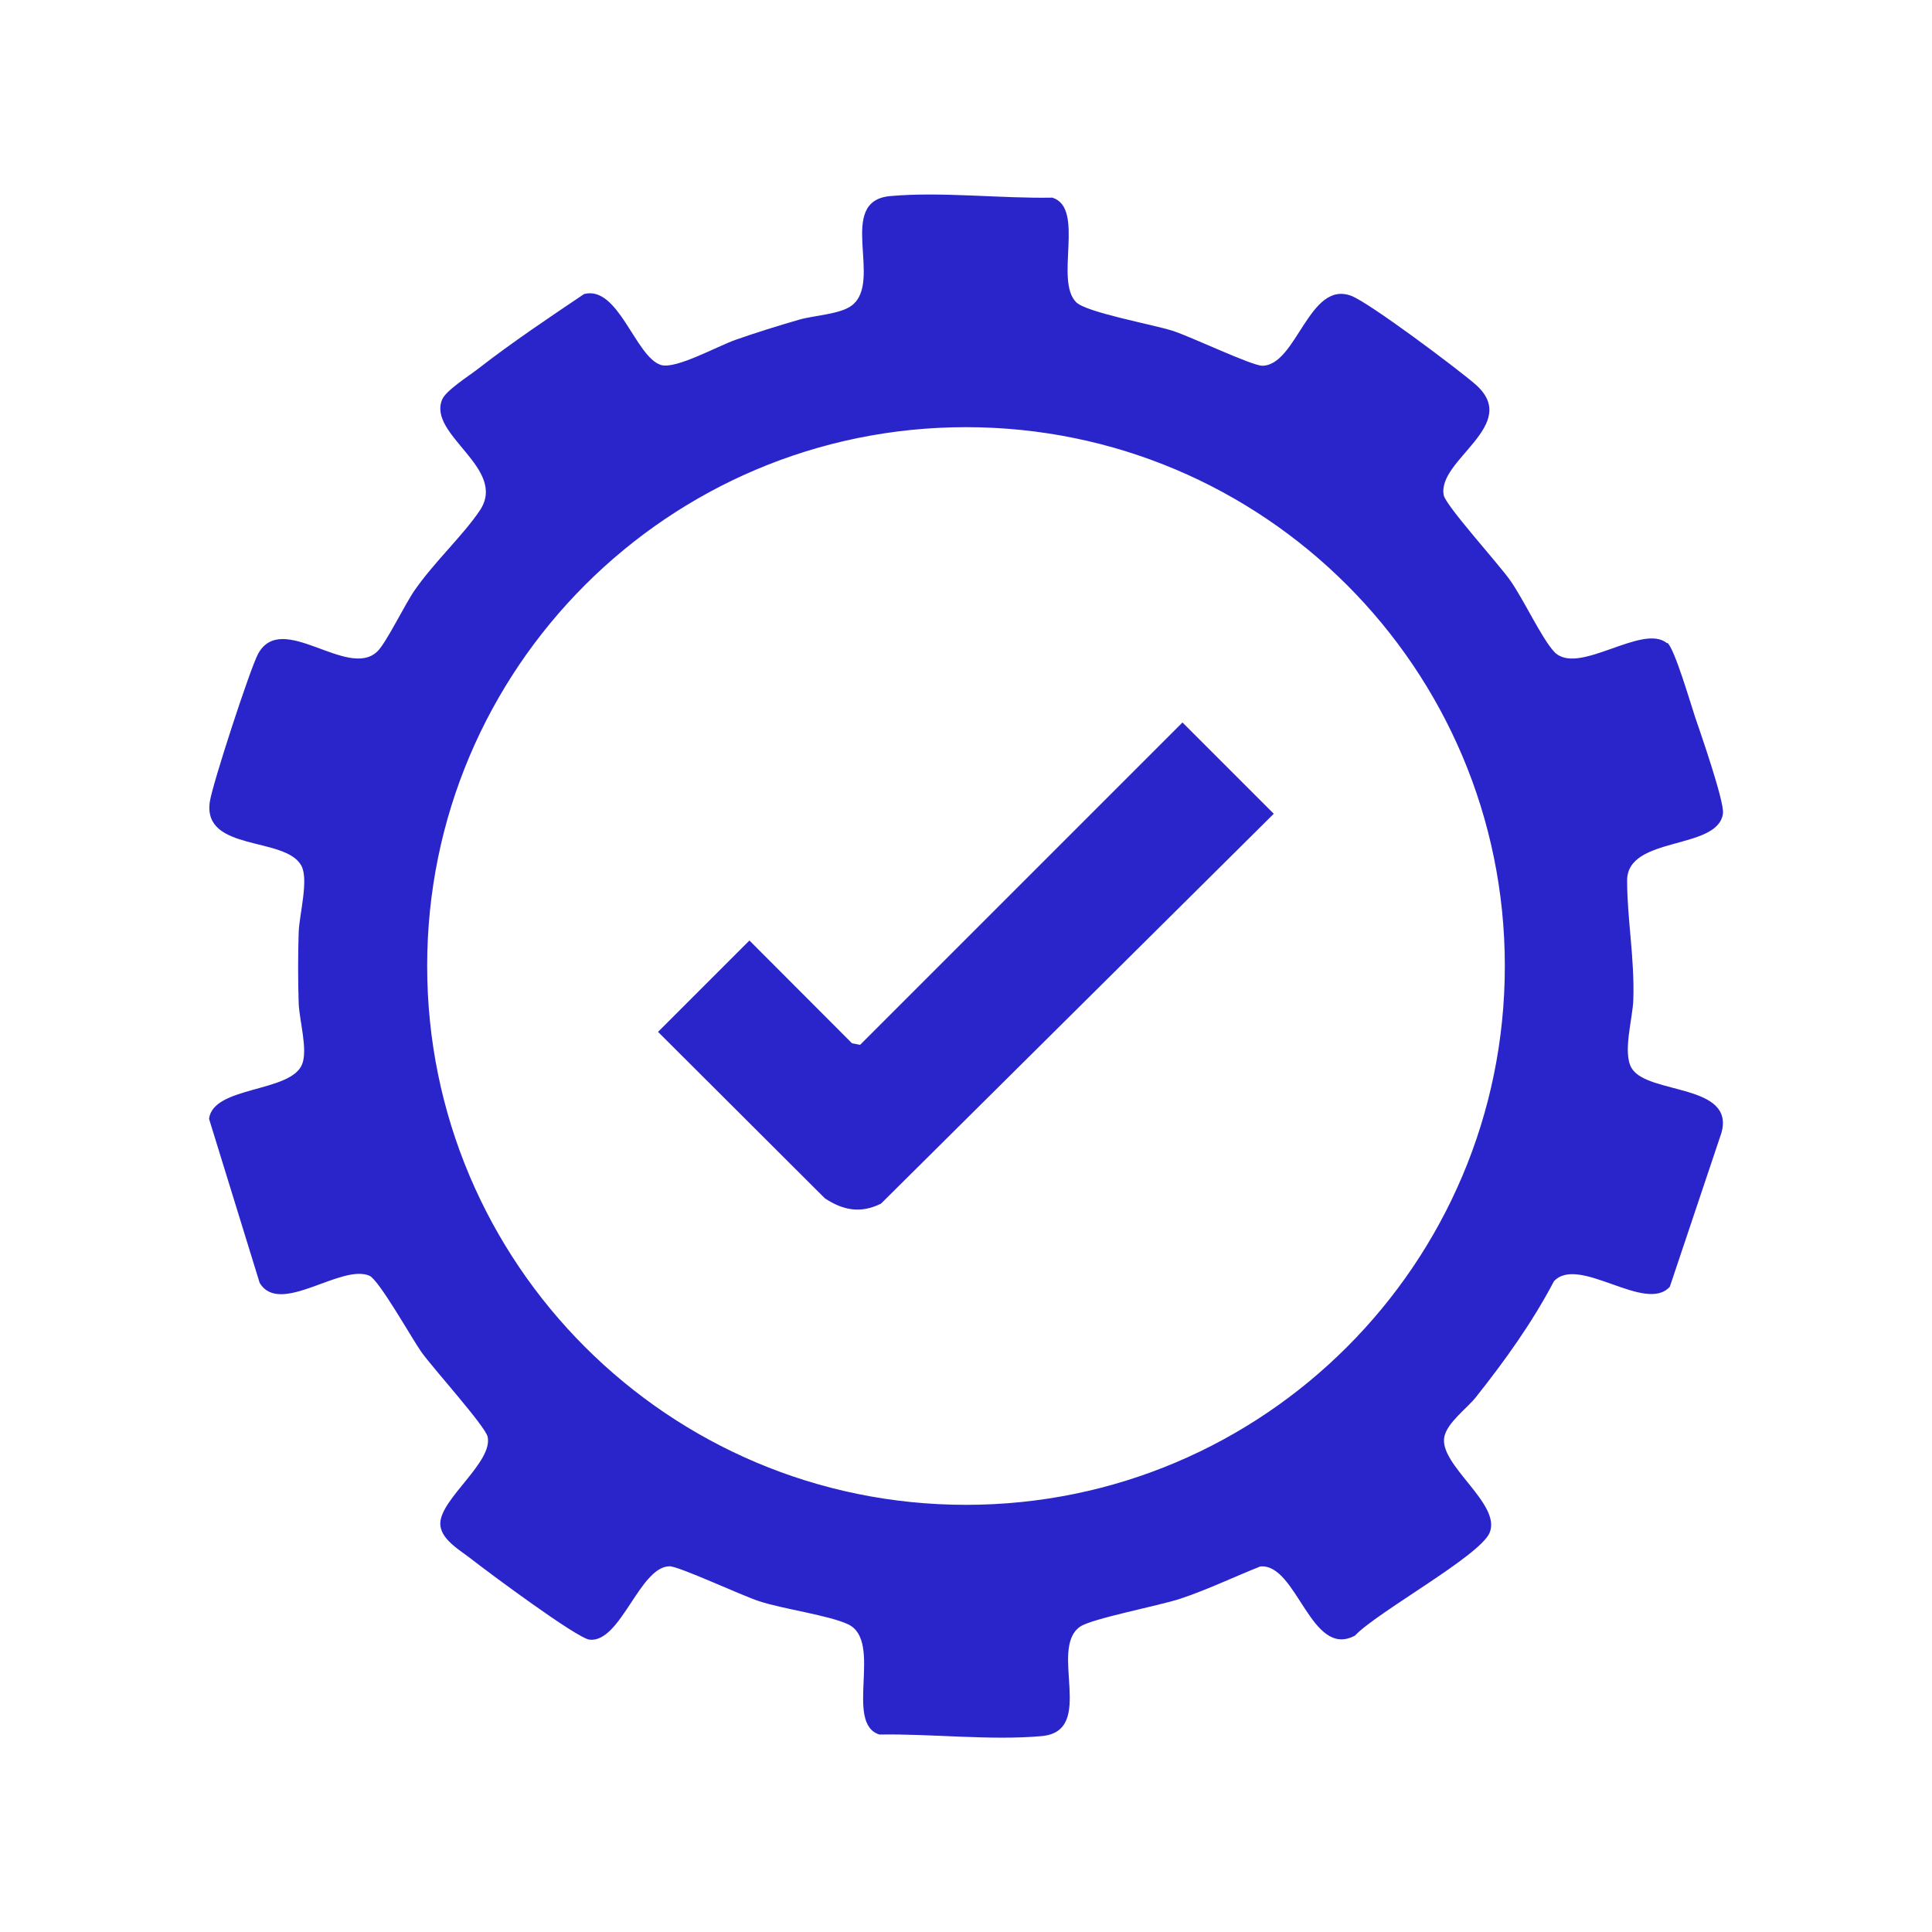
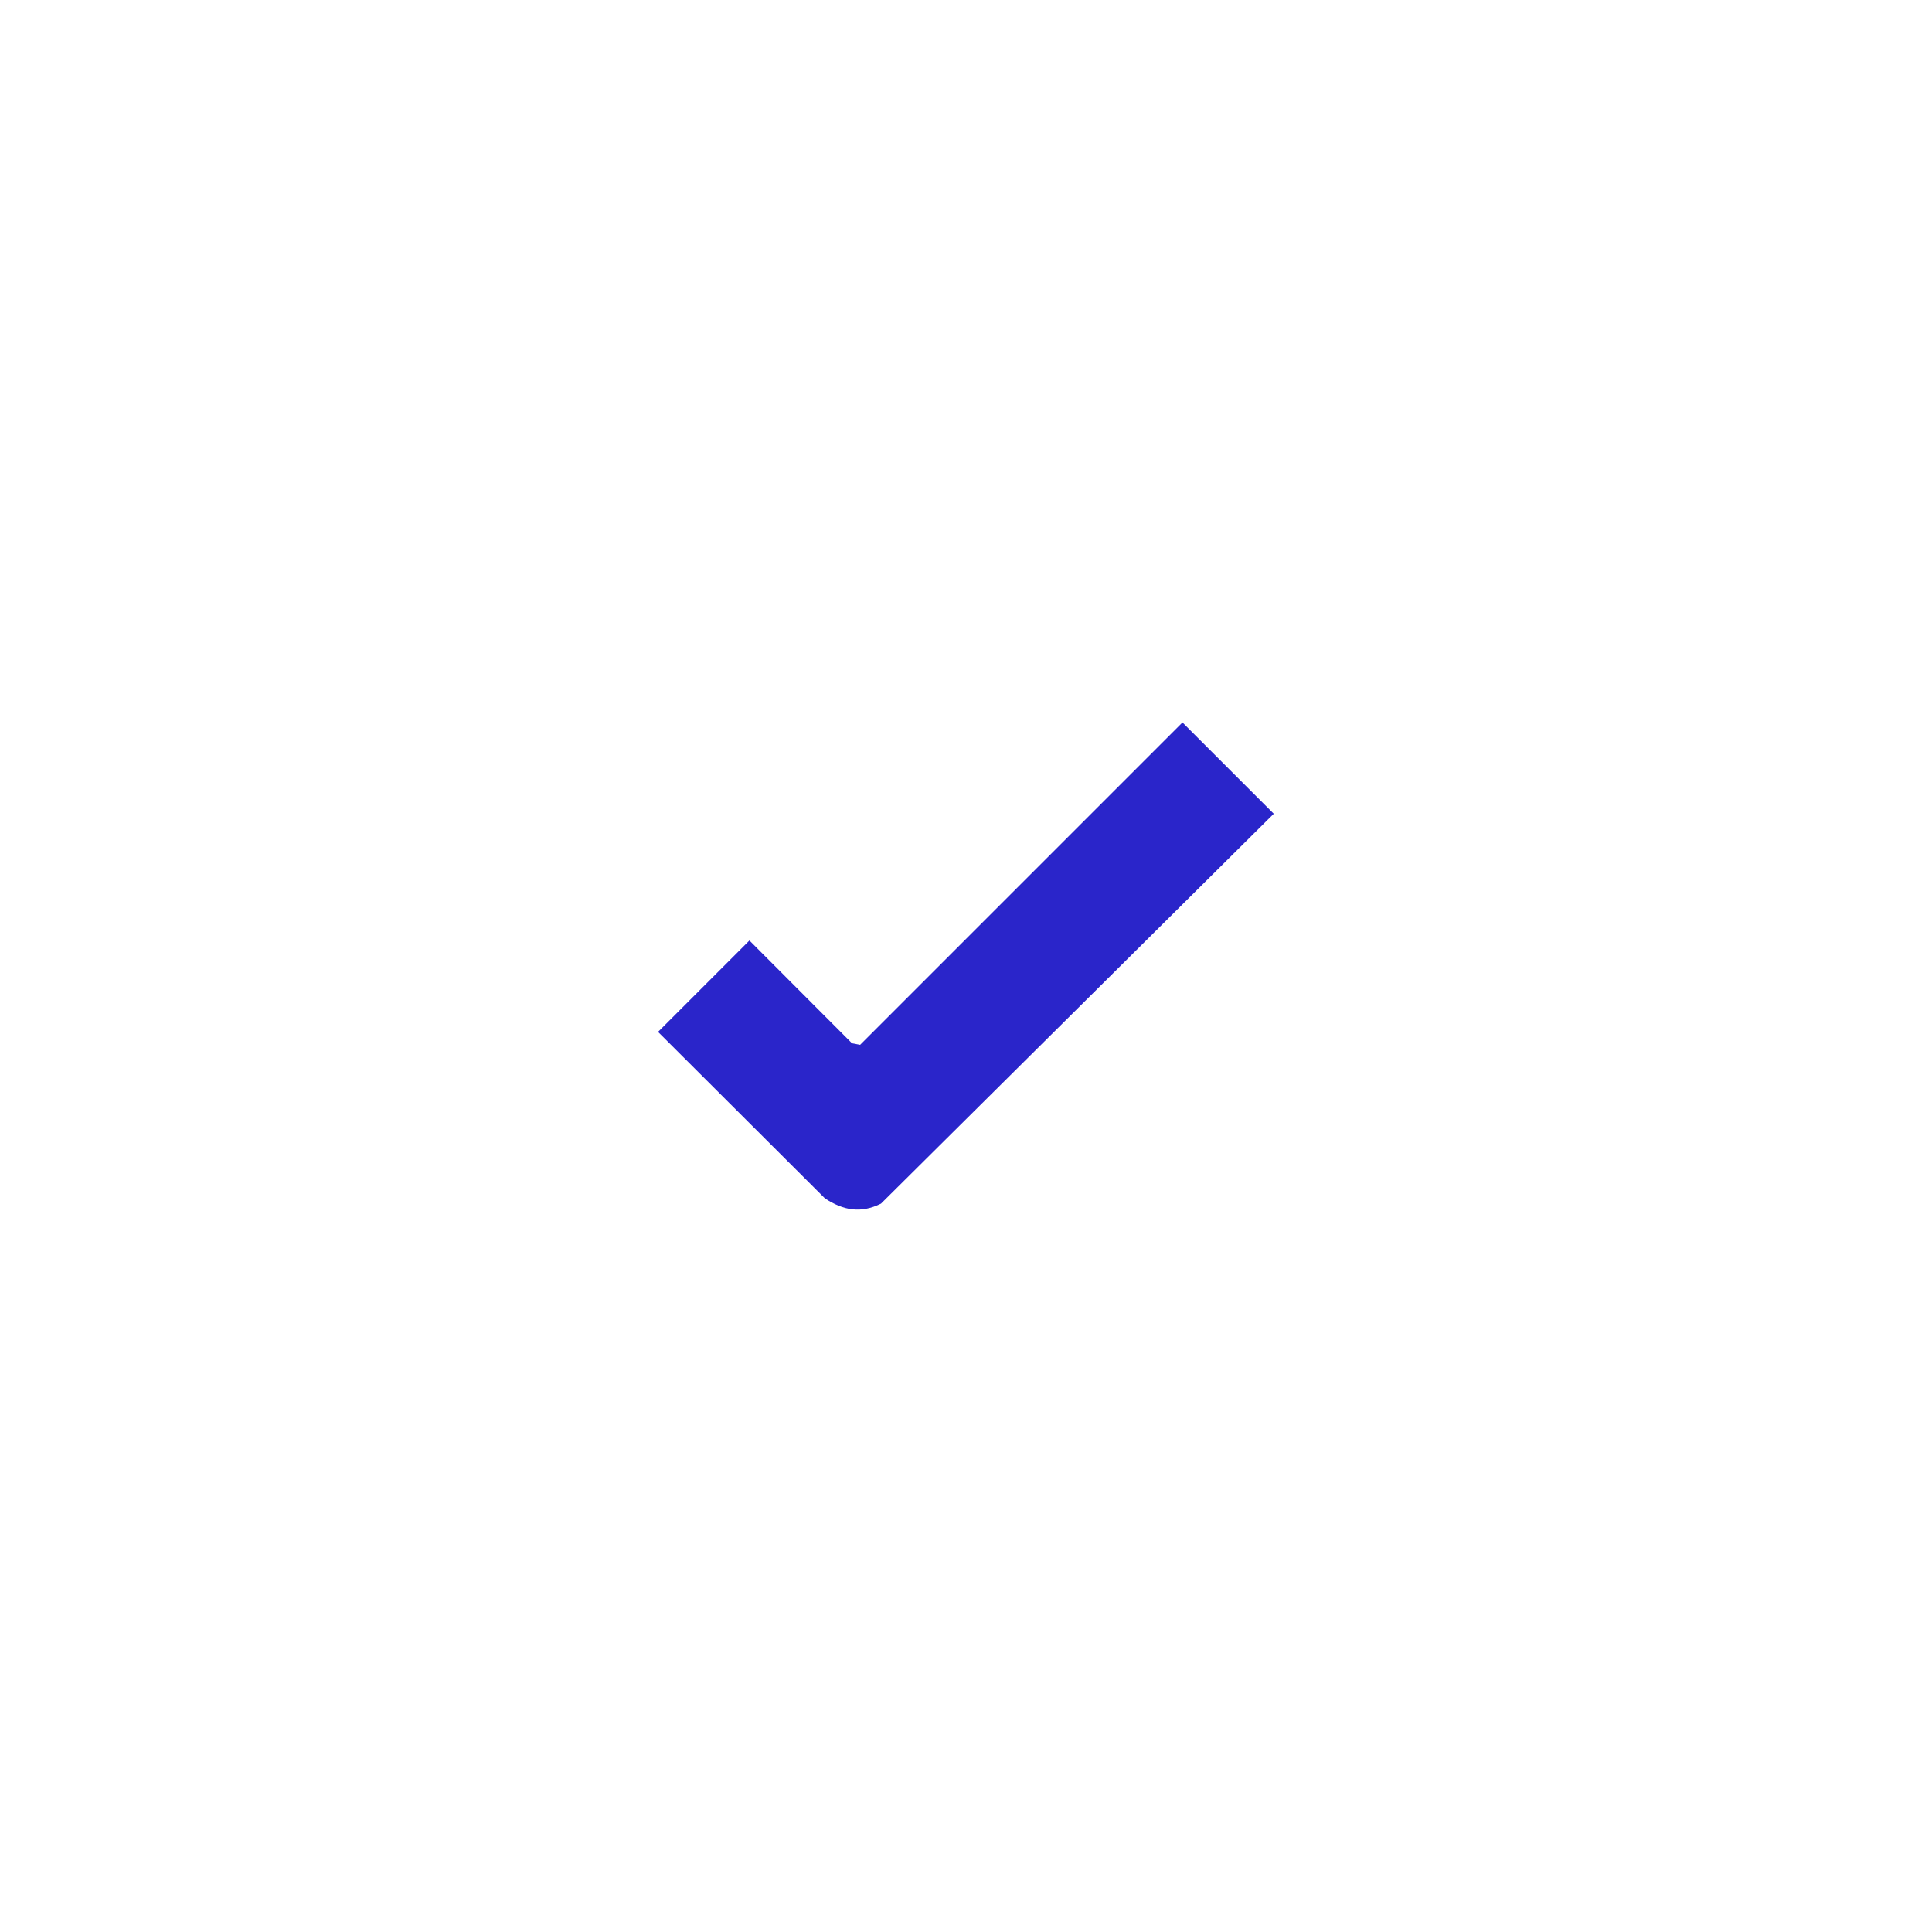
<svg xmlns="http://www.w3.org/2000/svg" id="Capa_1" data-name="Capa 1" viewBox="0 0 100 100">
  <defs>
    <style>      .cls-1 {        fill: #2a25ca;      }    </style>
  </defs>
-   <path class="cls-1" d="M86.31,33.28c.37.31,1.19,3.12,1.42,3.81.3.88,1.52,4.38,1.45,5.01-.24,1.93-4.97,1.14-4.96,3.48,0,2,.39,4.01.32,6.17-.03.97-.57,2.75-.08,3.55.84,1.36,5.36.78,4.64,3.34l-2.67,7.96c-1.26,1.41-4.72-1.67-6-.28-1.13,2.15-2.54,4.11-4.04,6-.45.57-1.47,1.3-1.63,2.04-.31,1.46,2.98,3.48,2.34,4.98-.51,1.2-5.82,4.1-6.97,5.32-2.28,1.22-3-3.76-4.9-3.58-1.38.55-2.73,1.2-4.14,1.67-1.08.36-4.6,1.03-5.19,1.45-1.64,1.15.85,5.4-1.98,5.66-2.64.24-5.72-.13-8.4-.08-1.85-.58.2-4.82-1.61-5.7-.98-.47-3.36-.79-4.61-1.2-.88-.28-4.17-1.82-4.65-1.81-1.55.03-2.52,3.96-4.13,3.8-.64-.06-5.29-3.52-6.13-4.18-.57-.45-1.63-1.03-1.6-1.86.04-1.27,2.73-3.16,2.45-4.46-.11-.54-2.83-3.55-3.43-4.39-.5-.71-2.19-3.73-2.69-3.95-1.48-.63-4.64,2.11-5.68.37l-2.62-8.49c.21-1.71,4.24-1.35,4.82-2.83.3-.77-.15-2.27-.18-3.16-.04-1.17-.04-2.49,0-3.67.03-.9.53-2.71.14-3.44-.82-1.53-5.12-.71-4.74-3.31.13-.9,2.07-6.84,2.49-7.64,1.22-2.29,4.62,1.32,6.17-.13.47-.44,1.43-2.45,1.95-3.19,1-1.44,2.49-2.82,3.36-4.11,1.48-2.19-2.73-3.92-1.94-5.76.2-.47,1.41-1.23,1.88-1.6,1.75-1.36,3.62-2.61,5.46-3.85,1.78-.47,2.66,3.26,3.98,3.67.76.24,2.94-.98,3.86-1.3,1.08-.38,2.18-.72,3.28-1.04.79-.23,2.14-.28,2.74-.74,1.64-1.25-.84-5.4,1.98-5.66,2.64-.24,5.72.13,8.4.08,1.71.54.1,4.28,1.23,5.41.52.53,3.95,1.15,4.99,1.48.94.3,4.08,1.8,4.64,1.81,1.79,0,2.43-4.47,4.63-3.61.96.38,5.43,3.73,6.39,4.56,2.45,2.11-2,3.92-1.62,5.76.12.55,2.83,3.54,3.43,4.39.69.97,1.63,3,2.28,3.7,1.21,1.31,4.56-1.5,5.84-.44ZM77.89,50c0-15.4-12.49-27.89-27.89-27.89s-27.89,12.49-27.89,27.89,12.49,27.89,27.89,27.89,27.89-12.49,27.89-27.89Z" />
  <path class="cls-1" d="M61.2,37.39l4.73,4.73-20.33,20.18c-1.05.52-1.95.35-2.9-.27l-8.64-8.62,4.73-4.73,5.31,5.32.42.08,16.69-16.69Z" />
</svg>